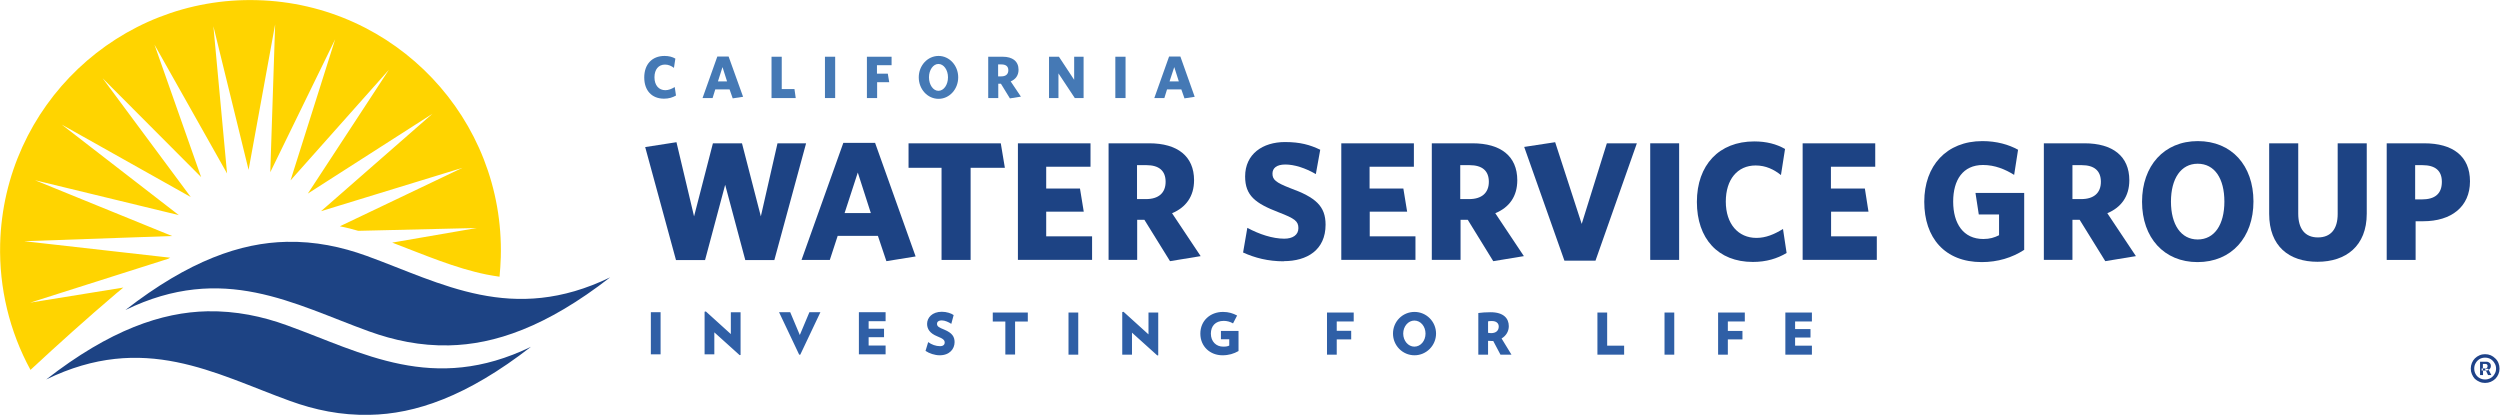
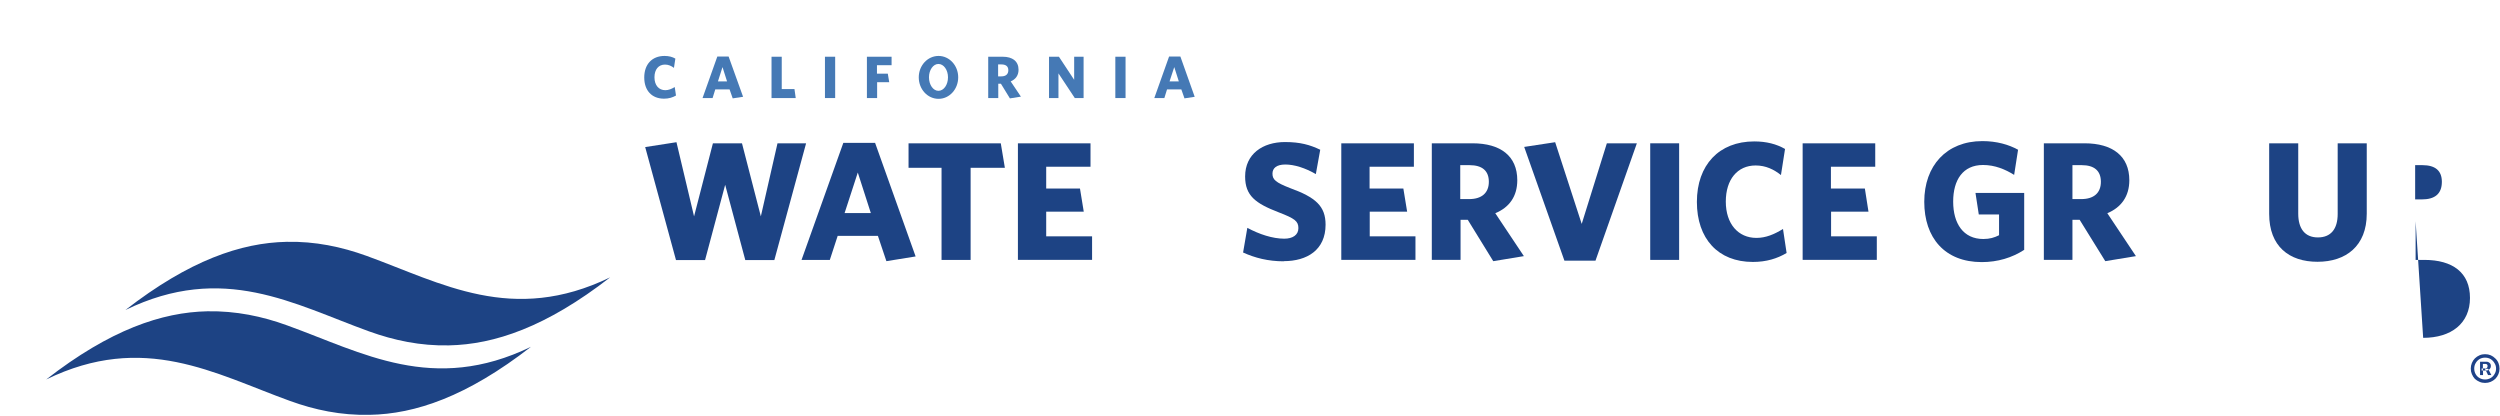
<svg xmlns="http://www.w3.org/2000/svg" version="1.2" viewBox="0 0 1591 265" width="1591" height="265">
  <title>logo-600px-svg</title>
  <defs>
    <clipPath clipPathUnits="userSpaceOnUse" id="cp1">
      <path d="m0 0h1611.8v264.99h-1611.8z" />
    </clipPath>
  </defs>
  <style>
		.s0 { fill: #ffd400 } 
		.s1 { fill: #1d4384 } 
		.s2 { fill: #2f5fa6 } 
		.s3 { fill: #4579b5 } 
		.s4 { fill: #1e4288 } 
	</style>
  <g id="Clip-Path" clip-path="url(#cp1)">
    <g id="Layer">
-       <path id="Layer" class="s0" d="m163.6 0.1c-88-2.4-161.2 67.1-163.5 155.1-0.7 28 5.9 55.6 19.3 80.2 17.9-16.6 35.8-32.7 54.5-48.6q2.2-1.9 4.6-3.8l-59.3 9.6 87.8-27.9q0.7-0.4 1.3-0.7l-92.9-10.5 94.1-3.3-87.2-35.5 91.5 22.2-74.5-57.6 82.1 46.1-56.1-75.6 62.7 62.9-29.7-84.3 46.2 82-8.7-93.7 22.4 91.4 16.9-92.6-3.1 94.1 41.3-84.6-28.4 89.8 62.6-70.4-51.6 78.8 79.3-50.8-70.9 62 90-27.6-78 37.2q5.9 1.2 11.7 2.9l75.4-1.8-53.8 9.3c20.7 7.9 40.2 16.3 60 20.3q4.1 0.8 8.3 1.4 0.6-6.1 0.8-12.4c2.4-88.1-67.1-161.3-155.1-163.6z" />
      <path id="Layer" class="s1" d="m182.4 153.9c-28.9 0.6-61.8 11.7-102.6 43.4 62.3-30.3 107.2-3.7 155.1 13.6 15.8 5.7 32.6 9.3 50.8 8.9 28.9-0.6 61.8-11.6 102.6-43.3-62.3 30.2-107.2 3.7-155.1-13.7-15.8-5.7-32.6-9.3-50.8-8.9z" />
      <path id="Layer" class="s1" d="m132 198.1c-28.9 0.6-61.9 11.7-102.6 43.4 62.2-30.3 107.2-3.7 155 13.6 15.9 5.8 32.6 9.3 50.8 8.9 29-0.5 61.9-11.6 102.7-43.3-62.3 30.2-107.2 3.7-155.1-13.6-15.9-5.8-32.6-9.3-50.8-9z" />
-       <path id="Layer" fill-rule="evenodd" class="s2" d="m1136.2 225.7v-26.8h16.9v5.7h-10.7v4.8h9.8v5.4h-9.8v5.2h10.7v5.7zm-36.6-21.1v6h9.3v5.4h-9.3v9.7h-6.2v-26.8h17v5.7zm-40.3-5.7h6.2v26.8h-6.2zm-42.7 26.8v-26.8h6.2v21.1h10.8v5.7zm-54.7 0h-7l-4.6-8.7q-0.5 0-1.1 0c-0.8 0-1.4 0-2.2-0.1v8.8h-6.2v-26.5c2.2-0.3 4.7-0.5 7.8-0.5 8.4 0 11.6 4 11.6 8.9 0 3.2-1.7 6.1-4.6 7.8l6.3 10.3zm-12.5-21.4c-1 0-1.6 0-2.4 0.2v7.3c0.8 0.1 1.2 0.2 2 0.2 2.9 0 4.8-1.5 4.8-4.2 0-2.2-1.7-3.5-4.4-3.5zm-49.2 21.8c-7.6 0-13.7-6.2-13.7-13.8 0-7.7 6.1-13.8 13.7-13.8 7.5 0 13.7 6.1 13.7 13.8 0 7.6-6.2 13.8-13.7 13.8zm7-13.8c0-4.6-3.1-8.3-7.1-8.3-3.9 0-7.1 3.7-7.1 8.3 0 4.6 3.2 8.3 7.1 8.3 4 0 7.1-3.7 7.1-8.3zm-56.5-7.7v5.9h9.2v5.5h-9.2v9.7h-6.2v-26.8h17v5.7zm-73.7 6h11.2v12.8c-3 1.7-6.2 2.7-10.2 2.7-7.9 0-14.1-5.6-14.1-13.8 0-8.2 6.3-13.8 14.4-13.8 3.6 0 6.4 0.9 9 2.3l-2.6 5c-1.9-1.1-3.9-1.6-5.9-1.6-5.4 0-8.2 3.4-8.2 8.1 0 5.1 3.4 8.3 7.8 8.3 1.9 0 3-0.2 3.9-0.7v-4h-5.3zm-40.5 15.6l-16.1-14.5v14h-6.2v-27.1l0.8-0.2 15.9 14.4v-13.9h6.2v27.2zm-56.5-27.3h6.2v26.8h-6.2zm-34 5.7v21h-6.2v-21h-8v-5.7h22.3v5.7zm-38.5 13.1c0 4.3-3.1 8.4-9.5 8.4-3.1 0-6.7-1.2-9-2.8l1.7-5.6c2.1 1.6 4.9 2.6 7.5 2.6 2.1 0 3-1 3-2.3 0-1.4-0.7-2.4-4.8-4-4.7-1.9-6.4-4.7-6.4-7.9 0-3.9 3.2-7.7 9.4-7.7 3 0 6 1 7.5 2.1l-1.5 5.6c-1.6-1.1-4.1-2.2-6-2.2-2.2 0-3.1 1-3.1 2.1 0 1.8 1.3 2.4 4.7 3.8 5 2.1 6.5 4.5 6.5 8zm-60.9 7.8v-26.8h17v5.7h-10.8v4.8h9.8v5.4h-9.8v5.3h10.8v5.6zm-24.5-26.8l-12.8 27h-0.7l-12.8-27h7.1l6.1 14.5 6.1-14.5zm-51.4 27.3l-16.1-14.5v14h-6.2v-27.1l0.8-0.2 15.9 14.4v-13.9h6.2v27.2zm-56.5-27.3h6.2v26.8h-6.2z" />
      <path id="Layer" class="s1" d="m492.9 165.5h-18.6l-12.8-47.9-12.8 47.9h-18.5l-19.6-71.9 19.9-3.1 11.2 47.2 12-46.5h18.5l12 46.5 10.6-46.5h18.2l-20.2 74.3z" />
      <path id="Layer" fill-rule="evenodd" class="s1" d="m556.9 90.9l25.8 72.3-18.6 3-5.4-16.1h-25.6l-5 15.3h-18l26.6-74.5zm-2.7 44.7l-8.3-25.8-8.4 25.8z" />
      <path id="Layer" class="s1" d="m617.7 106.8v58.6h-18.5v-58.6h-21v-15.6h58.7l2.6 15.6z" />
      <path id="Layer" class="s1" d="m647.8 165.4v-74.2h46.2v14.9h-28.2v13.9h21.5l2.4 14.7h-23.9v15.7h29.2v15h-47.2z" />
-       <path id="Layer" fill-rule="evenodd" class="s1" d="m744.6 166.2l-16.3-26.3h-4.6v25.5h-18.2v-74.2h25.9c17.9 0 28.5 8.2 28.5 23.5 0 10.3-5.2 17.3-14 21l18.2 27.3-19.5 3.2zm-15-61.1h-6v21.6h5.7c8 0 12.5-3.9 12.5-11 0-7.1-4.3-10.6-12.2-10.6z" />
      <path id="Layer" class="s1" d="m817 166.3c-10 0-18.4-2.2-25.9-5.6l2.7-15.7c7.6 4.1 16.1 6.9 23.5 6.9 5.3 0 9-2.3 9-6.7 0-4.4-2.2-6.1-12.6-10.1-14.8-5.7-21.3-10.6-21.3-22.8 0-14.3 11.2-21.9 25.4-21.9 9.7 0 15.9 1.8 22.4 4.9l-2.8 15.5c-6.7-3.9-13.7-6.1-19.4-6.1-5.7 0-8.2 2.4-8.2 5.8 0 3.8 2 5.6 11.2 9.2 16.3 5.9 22.6 11.5 22.6 23.3 0 16.1-11.8 23.2-26.6 23.2z" />
      <path id="Layer" class="s1" d="m853.6 165.4v-74.2h46.2v14.9h-28.2v13.9h21.5l2.4 14.7h-23.8v15.7h29.1v15h-47.2z" />
      <path id="Layer" fill-rule="evenodd" class="s1" d="m950.3 166.2l-16.2-26.3h-4.6v25.5h-18.3v-74.2h25.9c18 0 28.5 8.2 28.5 23.5 0 10.3-5.1 17.3-14 21l18.2 27.3-19.4 3.2zm-15.1-61.1h-5.9v21.6h5.7c7.9 0 12.5-3.9 12.5-11 0-7.1-4.3-10.6-12.3-10.6z" />
      <path id="Layer" class="s1" d="m1015.4 165.9h-19.8l-25.6-72.4 19.7-3 16.9 52 16-51.3h19.1l-26.3 74.6z" />
      <path id="Layer" class="s1" d="m1050.2 91.2h18.4v74.2h-18.4z" />
      <path id="Layer" class="s1" d="m1115.5 166.7c-22.1 0-35.6-14.8-35.6-38.2 0-23.5 14.1-38.5 36.5-38.5 7.8 0 14.2 1.7 19.6 4.8l-2.6 16.6c-4.4-3.5-9.6-6.1-16.1-6.1-11.6 0-19 8.9-19 23 0 14.2 7.9 23.1 19.5 23.1 6 0 11.4-2.3 16.9-5.7l2.3 15.3c-5.9 3.5-12.8 5.7-21.5 5.7z" />
      <path id="Layer" class="s1" d="m1147.2 165.4v-74.2h46.2v14.9h-28.2v13.9h21.6l2.3 14.7h-23.8v15.7h29.1v15h-47.2z" />
      <path id="Layer" class="s1" d="m1261.2 166.8c-23.6 0-36.6-15.5-36.6-38.4 0-22.9 14.1-38.6 37-38.6 9.1 0 16.7 2.2 22.7 5.5l-2.5 16c-5.6-3.5-12.2-6.3-19.8-6.3-12.8 0-19 9.5-19 23.3 0 13.9 6.4 23.8 19.2 23.8 4.1 0 7-0.9 10-2.4v-13.2h-12.9l-2.1-13.7h31v36.2c-7.7 5-16.8 7.8-27.1 7.8z" />
      <path id="Layer" fill-rule="evenodd" class="s1" d="m1339.8 166.2l-16.3-26.3h-4.6v25.5h-18.2v-74.2h25.9c17.9 0 28.5 8.2 28.5 23.5 0 10.3-5.2 17.3-14 21l18.2 27.3-19.5 3.2zm-15-61.1h-5.9v21.6h5.6c8 0 12.5-3.9 12.5-11 0-7.1-4.3-10.6-12.2-10.6z" />
-       <path id="Layer" fill-rule="evenodd" class="s1" d="m1398.5 166.8q0 0 0 0 0 0 0 0zm-35.3-38.4c0-22.9 14-38.6 35.5-38.6 21.5 0 35.4 15.5 35.4 38.4 0 22.9-14 38.6-35.6 38.6-21.3 0-35.3-15.5-35.3-38.4zm35.4-24.2c-10.6 0-17 9.4-17 24.1 0 14.7 6.4 24.1 17 24.1 10.7 0 17-9.4 17-24.1 0-14.7-6.2-24.1-17-24.1z" />
      <path id="Layer" class="s1" d="m1474.9 166.6c-18.1 0-30.8-9.8-30.8-30.5v-44.9h18.5v44.8c0 9.6 4.3 15.1 12.5 15.1 8.3 0 12.6-5.4 12.6-14.9v-45h18.5v44.8c0 20.6-13.3 30.6-31.3 30.6z" />
-       <path id="Layer" fill-rule="evenodd" class="s1" d="m1537.3 140.8v24.6h-18.4v-74.2h23.9c18.1 0 29.1 8.1 29.1 24.2 0 16.2-11.9 25.4-29.8 25.4zm4.3-35.7h-4.6v21.8h4.3c8.2 0 12.7-3.5 12.7-11.2 0-7.1-4.2-10.6-12.4-10.6z" />
+       <path id="Layer" fill-rule="evenodd" class="s1" d="m1537.3 140.8v24.6h-18.4h23.9c18.1 0 29.1 8.1 29.1 24.2 0 16.2-11.9 25.4-29.8 25.4zm4.3-35.7h-4.6v21.8h4.3c8.2 0 12.7-3.5 12.7-11.2 0-7.1-4.2-10.6-12.4-10.6z" />
      <path id="Layer" class="s3" d="m422.6 62.8c-7.8 0-12.6-5.2-12.6-13.5 0-8.4 5-13.7 12.9-13.7 2.8 0 5 0.6 6.9 1.7l-0.9 5.9c-1.6-1.2-3.4-2.1-5.7-2.1-4.1 0-6.7 3.1-6.7 8.1 0 5.1 2.8 8.2 6.9 8.2 2.1 0 4-0.8 6-2l0.8 5.4c-2.1 1.2-4.5 2-7.6 2z" />
      <path id="Layer" fill-rule="evenodd" class="s3" d="m463.7 36l9.2 25.6-6.6 1-2-5.7h-9.1l-1.7 5.5h-6.4l9.4-26.4zm-6.8 15.8h5.8l-2.9-9.1z" />
      <path id="Layer" class="s3" d="m491 62.4v-26.3h6.5v20.6h8.1l0.8 5.7h-15.4z" />
      <path id="Layer" class="s3" d="m525 36.1h6.5v26.3h-6.5z" />
      <path id="Layer" class="s3" d="m558.1 41.5v5.4h6.9l0.9 5.4h-7.7v10.1h-6.5v-26.3h15.7v5.4z" />
      <path id="Layer" fill-rule="evenodd" class="s3" d="m597.3 62.9c-7 0-12.6-6.1-12.6-13.7 0-7.5 5.6-13.6 12.6-13.6 6.9 0 12.5 6.1 12.5 13.6 0 7.6-5.6 13.7-12.5 13.7zm6-13.7c0-4.7-2.7-8.5-6.1-8.5-3.3 0-6 3.8-6 8.5 0 4.8 2.7 8.6 6 8.6 3.4 0 6.1-3.8 6.1-8.6z" />
      <path id="Layer" fill-rule="evenodd" class="s3" d="m642.7 62.6l-5.7-9.3h-1.7v9.1h-6.4v-26.3h9.2c6.3 0 10.1 2.9 10.1 8.3 0 3.6-1.9 6.1-5 7.4l6.5 9.7-6.9 1.1zm-5.4-21.6h-2.1v7.6h2.1c2.8 0 4.4-1.4 4.4-3.9 0-2.5-1.6-3.7-4.4-3.7z" />
      <path id="Layer" class="s3" d="m684 62.4l-10.4-15.7v15.7h-6v-26.3h6.3l9.7 14.7v-14.7h6v26.3h-5.6z" />
      <path id="Layer" class="s3" d="m709.8 36.1h6.5v26.3h-6.5z" />
      <path id="Layer" fill-rule="evenodd" class="s3" d="m751.2 36l9.1 25.6-6.5 1-2-5.7h-9.1l-1.7 5.5h-6.4l9.4-26.4zm-6.9 15.8h5.9l-2.9-9.1z" />
      <path id="Layer" fill-rule="evenodd" class="s4" d="m1581.5 243.7q-1.9 0-3.5-0.7-1.7-0.7-3-1.9-1.2-1.3-1.9-3-0.7-1.6-0.7-3.5 0-1.9 0.7-3.6 0.7-1.7 1.9-2.9 1.3-1.3 3-2 1.6-0.7 3.5-0.7 1.9 0 3.6 0.7 1.6 0.7 2.9 2 1.3 1.2 2 2.9 0.7 1.7 0.7 3.6 0 1.9-0.7 3.5-0.7 1.7-2 3-1.3 1.2-2.9 1.9-1.7 0.7-3.6 0.7zm0-2.2q1.9 0 3.5-0.9 1.6-0.9 2.5-2.5 1-1.6 1-3.5 0-2-1-3.5-0.9-1.6-2.5-2.6-1.6-0.9-3.5-0.9-1.9 0-3.5 0.9-1.6 1-2.5 2.6-0.9 1.5-0.9 3.5 0 1.9 0.9 3.5 0.9 1.6 2.5 2.5 1.6 0.9 3.5 0.9zm-3.2-2.8v-8.5h4.3q0.5 0 1.1 0.3 0.6 0.3 1.1 0.9 0.4 0.6 0.4 1.5 0 1-0.5 1.6-0.4 0.6-0.9 0.9l-0.4-0.7h-2l0.6 1.1h-1.8v2.9zm5.3-3.2q-0.6 0.3-1.2 0.3h-0.4l1.4 2.9h2.1l-1.7-3.3q-0.1 0.1-0.2 0.1zm-3.5 0.3v-1.3h-0.8v1.3zm1.7-1.3q0.4 0 0.9-0.4 0.4-0.4 0.4-1.2 0-0.7-0.4-1-0.5-0.3-0.8-0.3h-1.8v2.9z" />
    </g>
  </g>
</svg>